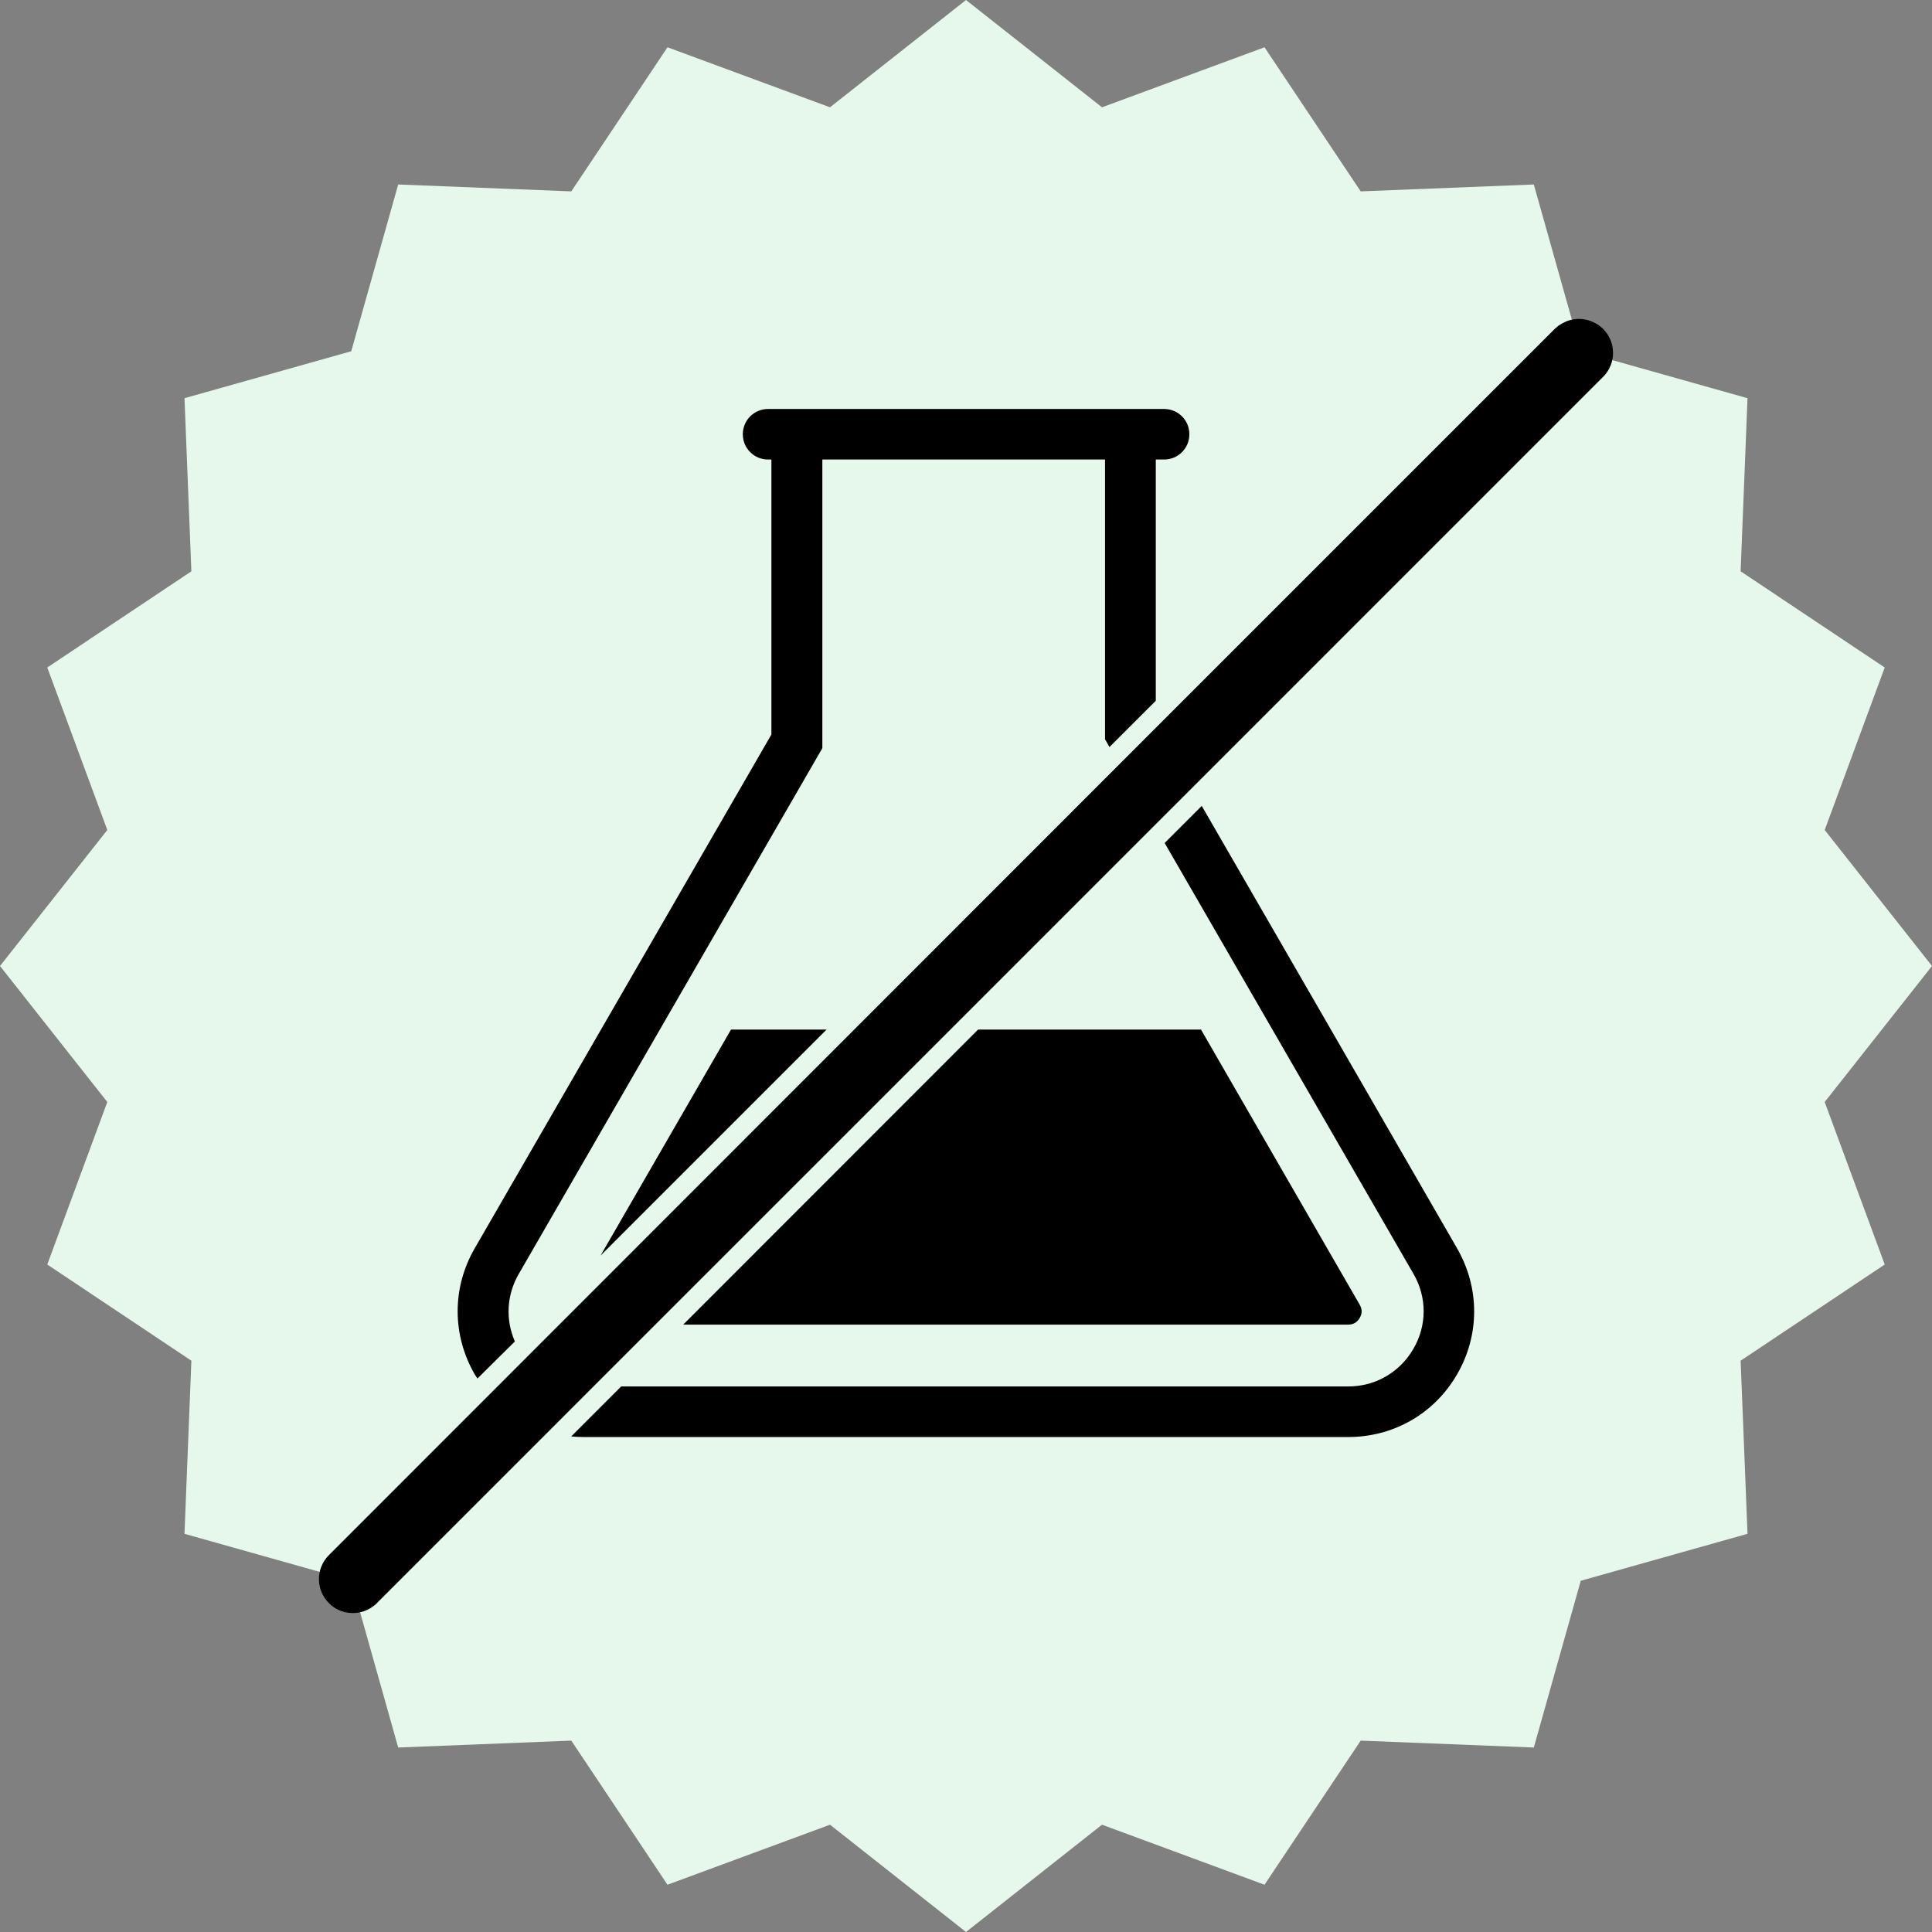
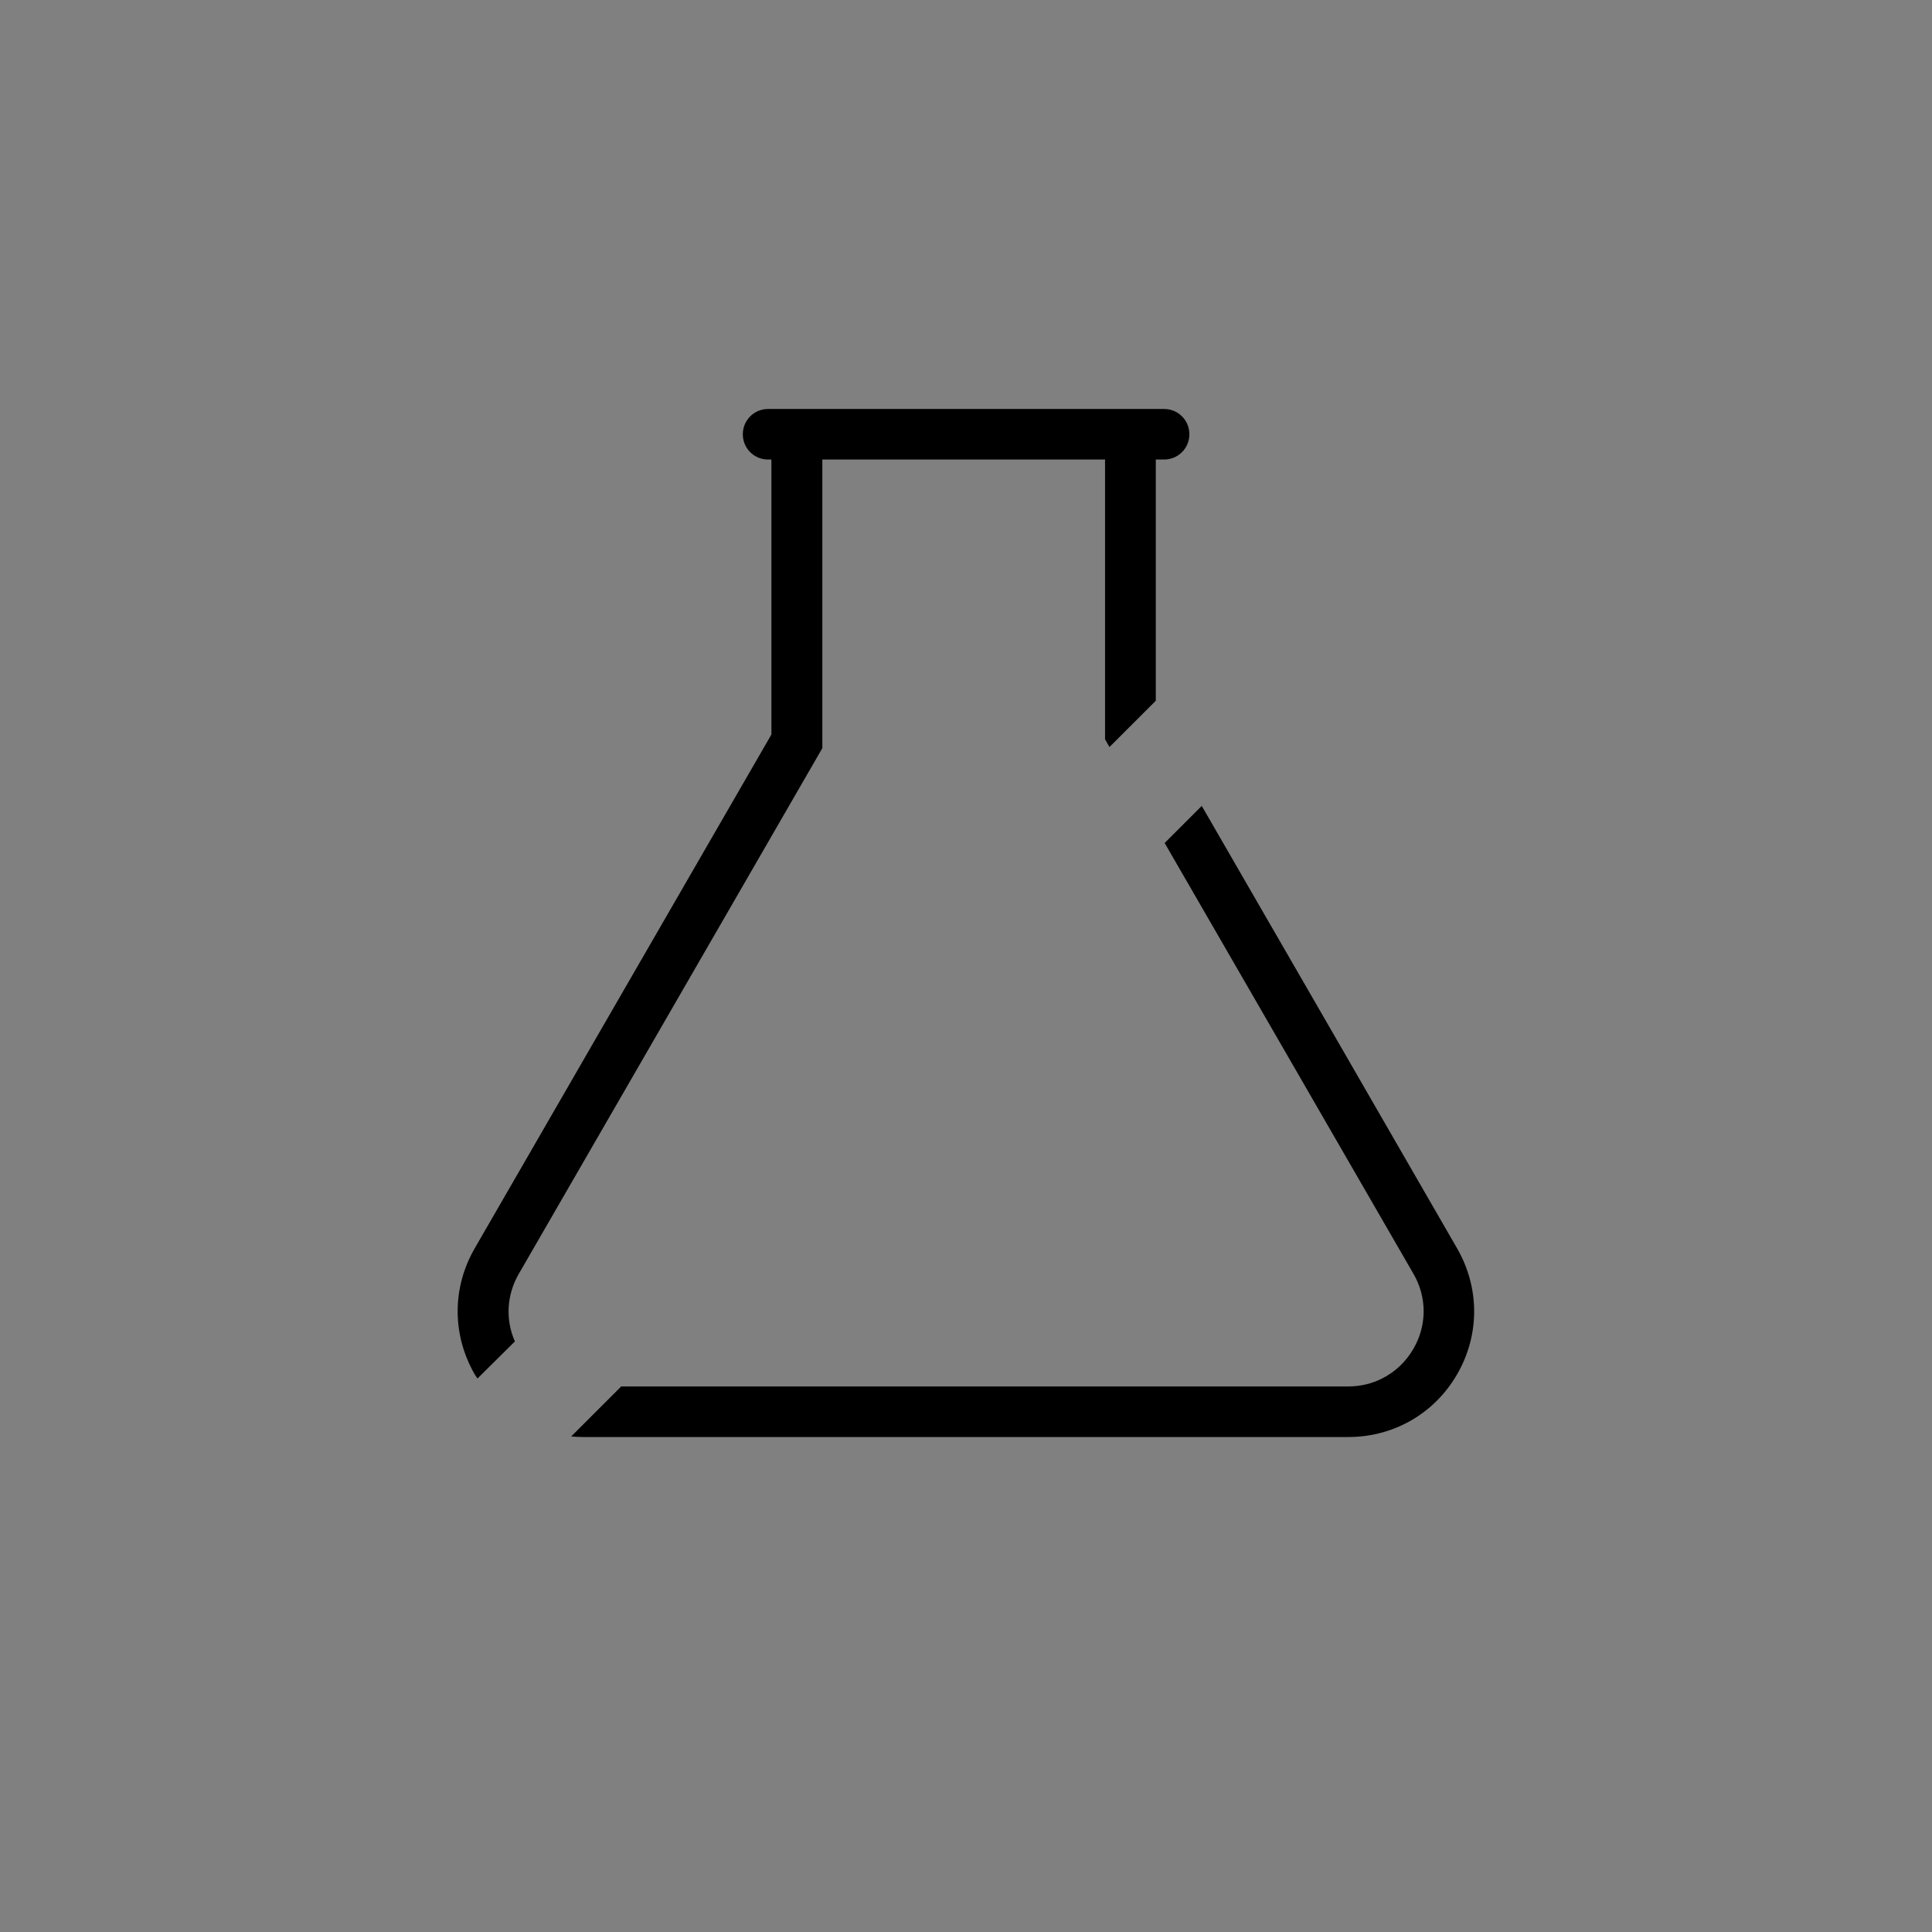
<svg xmlns="http://www.w3.org/2000/svg" version="1.0" preserveAspectRatio="xMidYMid meet" height="500" viewBox="0 0 375 375" zoomAndPan="magnify" width="500">
  <rect x="0" y="0" width="375" height="375" fill="#808080" stroke="none" />
  <defs>
    <clipPath id="16f2a85a40">
-       <path clip-rule="nonzero" d="M 187.5 0 L 213.898 20.828 L 245.441 9.176 L 264.109 37.145 L 297.711 35.809 L 306.824 68.176 L 339.191 77.289 L 337.855 110.891 L 365.824 129.559 L 354.172 161.102 L 375 187.5 L 354.172 213.898 L 365.824 245.441 L 337.855 264.109 L 339.191 297.711 L 306.824 306.824 L 297.711 339.191 L 264.109 337.855 L 245.441 365.824 L 213.898 354.172 L 187.5 375 L 161.102 354.172 L 129.559 365.824 L 110.891 337.855 L 77.289 339.191 L 68.176 306.824 L 35.809 297.711 L 37.145 264.109 L 9.176 245.441 L 20.828 213.898 L 0 187.5 L 20.828 161.102 L 9.176 129.559 L 37.145 110.891 L 35.809 77.289 L 68.176 68.176 L 77.289 35.809 L 110.891 37.145 L 129.559 9.176 L 161.102 20.828 Z M 187.5 0" />
-     </clipPath>
+       </clipPath>
    <clipPath id="bbe7ed9ebc">
-       <path clip-rule="nonzero" d="M 61.113 61.902 L 313.863 61.902 L 313.863 313.152 L 61.113 313.152 Z M 61.113 61.902" />
-     </clipPath>
+       </clipPath>
  </defs>
  <g clip-path="url(#16f2a85a40)">
    <rect fill-opacity="1" height="450" y="-37.5" fill="#e6f8ec" width="450" x="-37.5" />
  </g>
  <path fill-rule="nonzero" fill-opacity="1" d="M 258.328 199.84 L 233.258 156.426 L 226.059 163.625 L 246.977 199.84 L 274.34 247.227 C 276.992 251.773 276.992 257.254 274.34 261.805 C 272.871 264.348 270.758 266.316 268.25 267.57 C 266.281 268.574 264.023 269.109 261.695 269.109 L 120.574 269.109 L 110.867 278.816 C 111.656 278.887 112.48 278.926 113.266 278.926 L 261.695 278.926 C 270.184 278.926 277.852 274.699 282.328 267.57 C 282.508 267.281 282.688 266.996 282.828 266.746 C 287.234 259.117 287.234 249.984 282.828 242.316 Z M 258.328 199.84" fill="#000000" />
  <path fill-rule="nonzero" fill-opacity="1" d="M 92.672 267.57 C 92.672 267.57 92.672 267.605 92.672 267.57 L 99.941 260.371 C 98.082 256.145 98.332 251.344 100.695 247.262 L 128.059 199.875 L 159.617 145.215 L 159.617 89.195 L 214.488 89.195 L 214.488 143.496 L 215.348 145 L 224.34 136.012 L 224.34 89.195 L 225.949 89.195 C 228.672 89.195 230.855 87.012 230.855 84.289 C 230.855 82.93 230.32 81.711 229.426 80.816 C 228.527 79.918 227.312 79.383 225.949 79.383 L 149.086 79.383 C 146.363 79.383 144.18 81.566 144.18 84.289 C 144.18 85.648 144.715 86.867 145.609 87.762 C 146.508 88.66 147.723 89.195 149.086 89.195 L 149.73 89.195 L 149.73 142.566 L 116.633 199.875 L 92.133 242.316 C 87.73 249.949 87.73 259.082 92.133 266.746 C 92.312 267.031 92.492 267.281 92.672 267.57 Z M 92.672 267.57" fill="#000000" />
-   <path fill-rule="nonzero" fill-opacity="1" d="M 116.562 243.715 L 160.438 199.84 L 141.887 199.84 Z M 116.562 243.715" fill="#000000" />
-   <path fill-rule="nonzero" fill-opacity="1" d="M 263.918 255.82 C 264.418 254.961 264.418 254.102 263.918 253.242 L 233.113 199.84 L 189.848 199.84 L 132.609 257.109 L 261.695 257.109 C 262.699 257.109 263.414 256.645 263.918 255.82 Z M 263.918 255.82" fill="#000000" />
  <g clip-path="url(#bbe7ed9ebc)">
    <path fill-rule="nonzero" fill-opacity="1" d="M 311.16 63.836 C 311.125 63.801 311.09 63.766 311.055 63.73 C 310.945 63.621 310.805 63.516 310.66 63.406 C 310.59 63.336 310.48 63.266 310.41 63.191 C 309.98 62.871 309.477 62.621 308.977 62.406 C 308.832 62.332 308.691 62.297 308.512 62.227 C 307.867 62.012 307.148 61.902 306.469 61.902 C 305.789 61.902 305.109 62.012 304.426 62.227 C 304.285 62.262 304.141 62.332 303.961 62.406 C 303.461 62.621 302.996 62.871 302.527 63.191 C 302.457 63.266 302.352 63.336 302.277 63.406 C 302.137 63.516 302.027 63.621 301.883 63.73 C 301.848 63.766 301.812 63.801 301.777 63.836 L 224.41 141.203 L 63.84 301.848 C 61.258 304.426 61.258 308.582 63.84 311.16 C 63.91 311.23 64.016 311.305 64.09 311.41 C 64.16 311.484 64.27 311.555 64.34 311.625 C 65.559 312.629 67.027 313.094 68.496 313.094 C 69.965 313.094 71.43 312.594 72.648 311.625 C 72.723 311.555 72.828 311.484 72.898 311.41 C 72.973 311.34 73.078 311.27 73.152 311.16 L 106.355 277.957 L 115.199 269.109 L 127.199 257.109 L 184.438 199.875 L 224.086 160.223 L 231.289 153.023 L 311.16 73.148 C 313.738 70.57 313.738 66.414 311.16 63.836 Z M 311.16 63.836" fill="#000000" />
  </g>
</svg>